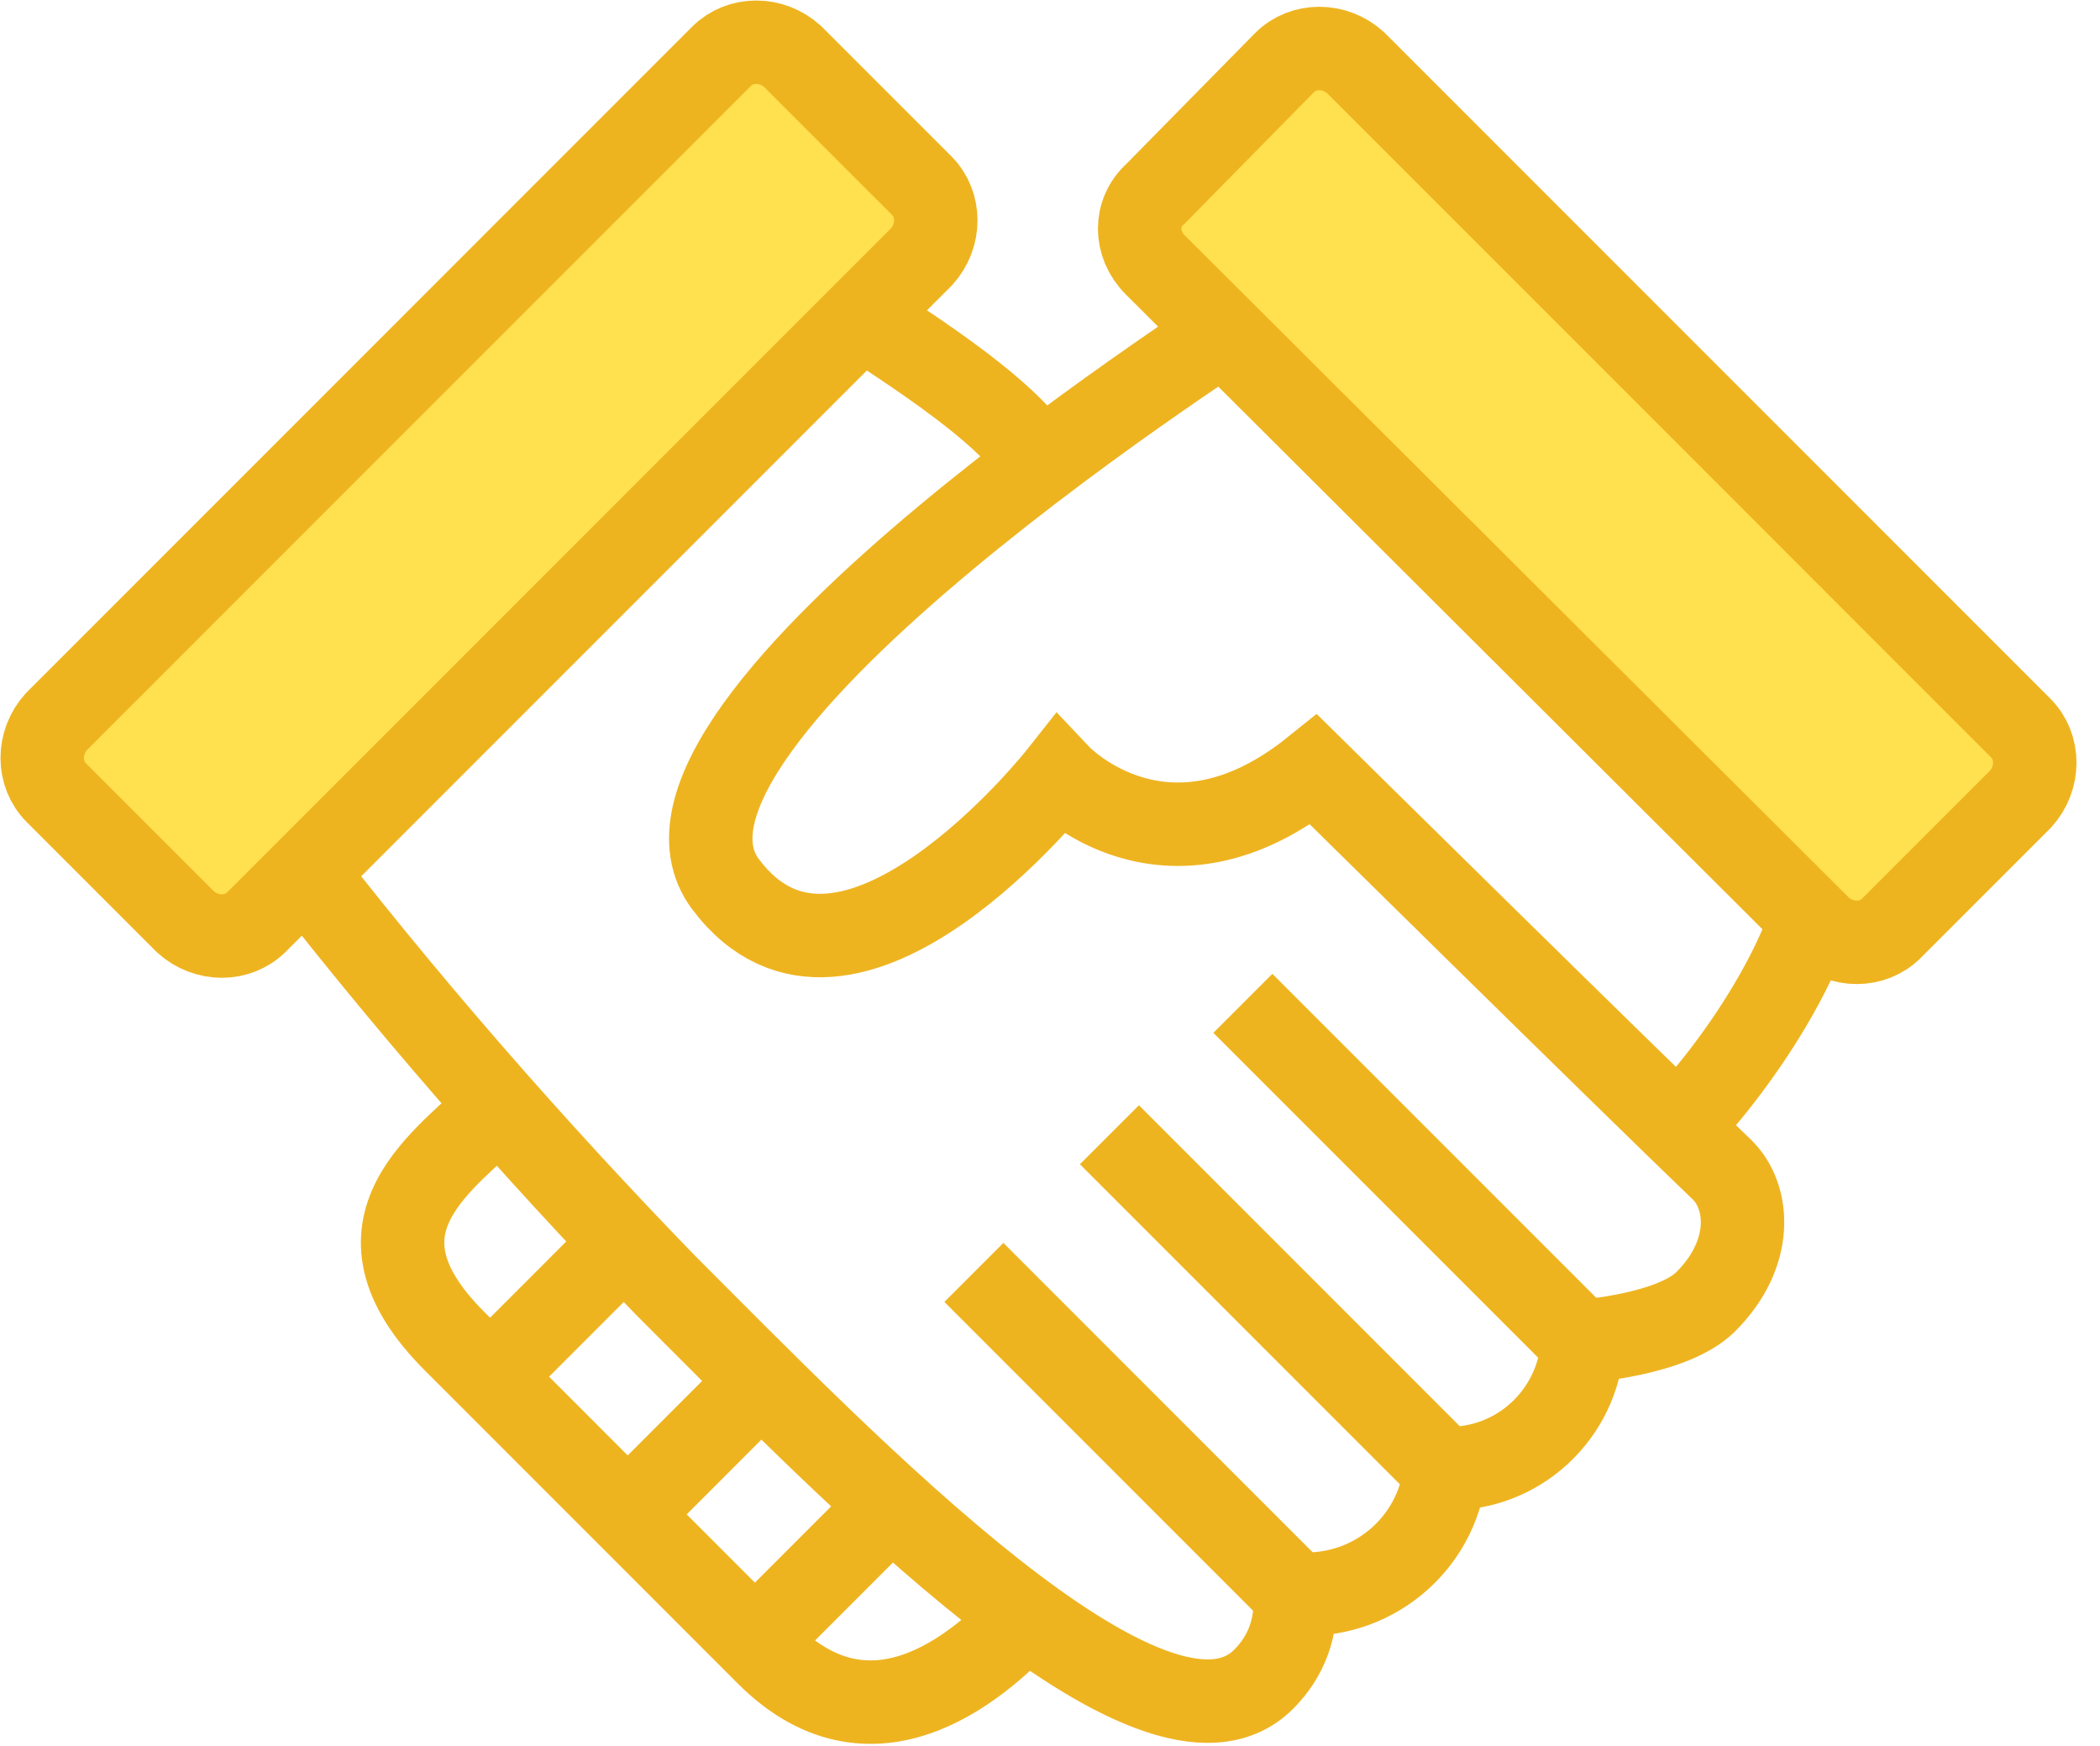
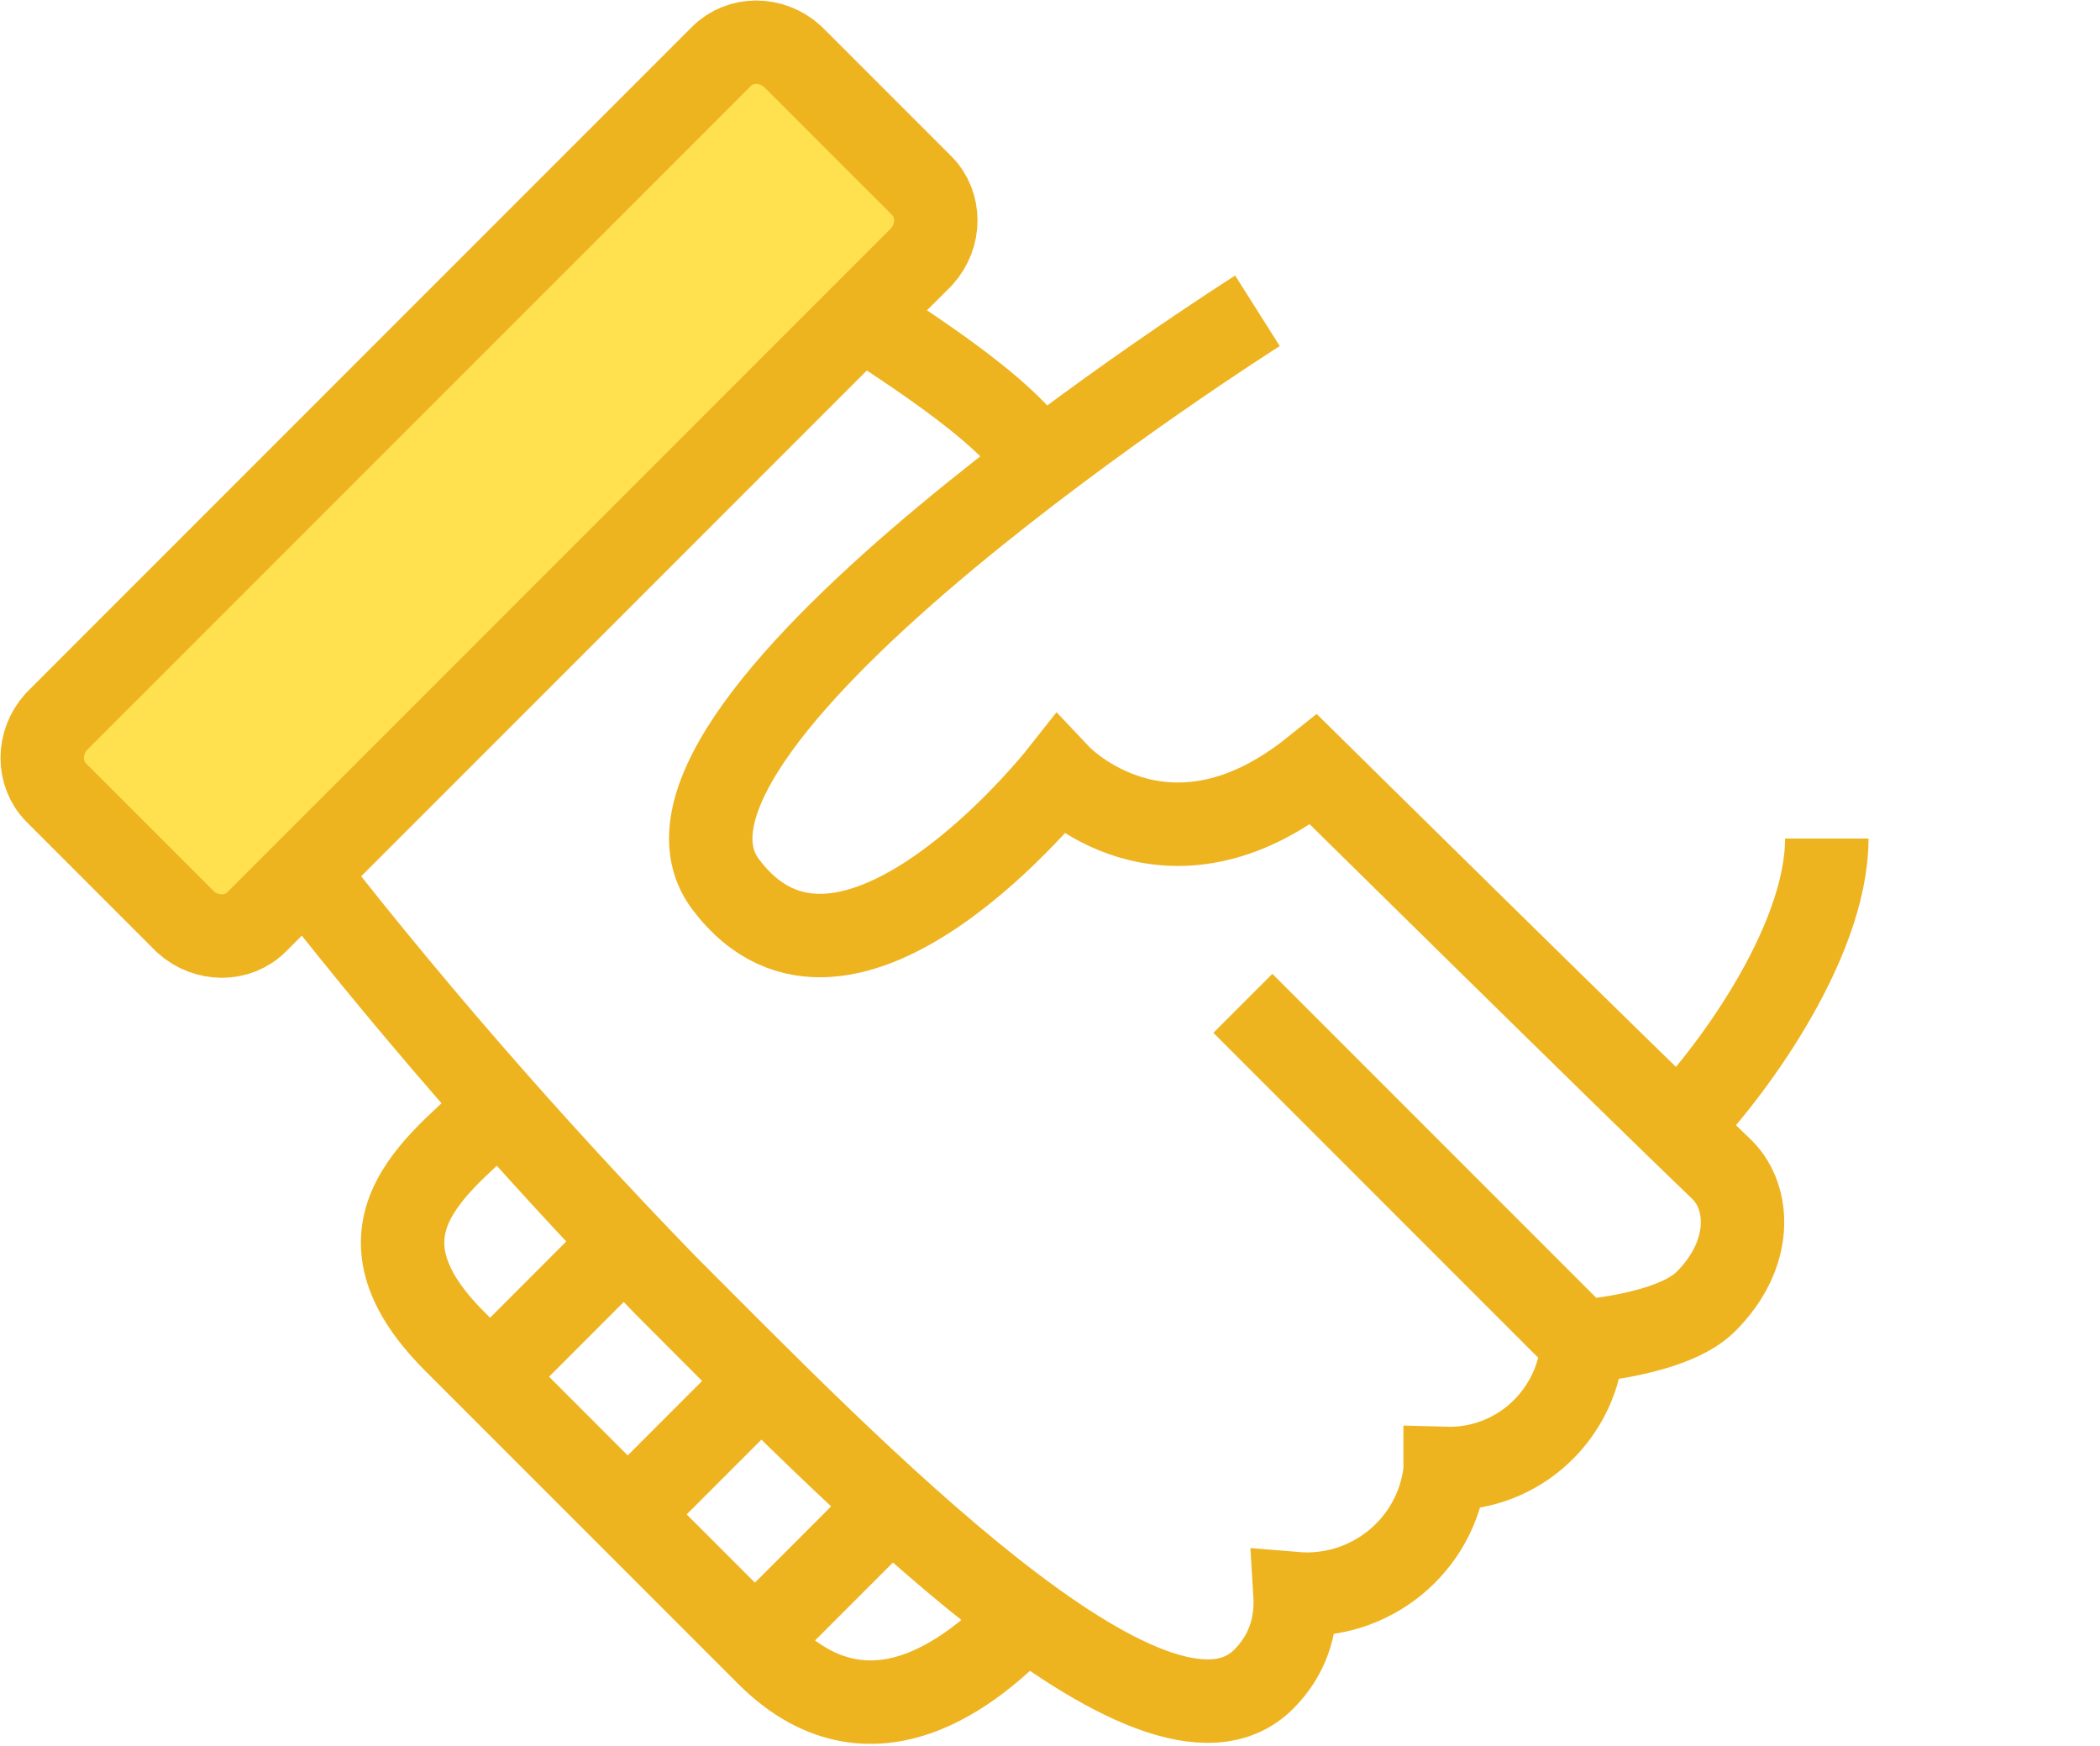
<svg xmlns="http://www.w3.org/2000/svg" width="77" height="64" viewBox="0 0 77 64" fill="none">
  <g clip-path="url(#clip0_8360_1873)">
    <path d="M10.399 30.968C14.757 36.626 19.422 41.978 24.392 47.102C31.121 53.83 42.361 65.529 46.337 61.553C47.178 60.712 47.56 59.642 47.484 58.418C50.236 58.648 52.683 56.66 52.989 53.907V53.83C55.665 53.907 57.883 51.842 58.036 49.166C58.036 49.166 61.324 48.937 62.547 47.713C64.306 45.955 64.153 43.89 63.159 42.896C59.336 39.226 48.172 28.215 48.172 28.215C42.743 32.574 38.843 28.444 38.843 28.444C38.843 28.444 31.044 38.308 26.609 32.42C22.174 26.533 46.107 11.393 46.107 11.393" stroke="#EEB420" stroke-width="3.059" stroke-miterlimit="10" />
-     <path d="M47.484 58.418L35.709 46.643" stroke="#EEB420" stroke-width="3.059" stroke-miterlimit="10" />
-     <path d="M52.989 53.907L40.679 41.596" stroke="#EEB420" stroke-width="3.059" stroke-miterlimit="10" />
    <path d="M58.036 49.243L45.572 36.779" stroke="#EEB420" stroke-width="3.059" stroke-miterlimit="10" />
    <path d="M61.477 41.367C63.312 39.532 66.982 34.638 66.982 30.738" stroke="#EEB420" stroke-width="3.059" stroke-miterlimit="10" />
    <path d="M18.428 40.449C16.363 42.514 12.387 44.884 16.669 49.166L28.139 60.636C32.191 64.688 36.244 60.636 37.467 59.412" stroke="#EEB420" stroke-width="3.059" stroke-miterlimit="10" />
    <path d="M17.969 50.466L22.862 45.572" stroke="#EEB420" stroke-width="3.059" stroke-miterlimit="10" />
    <path d="M23.016 55.513L27.909 50.619" stroke="#EEB420" stroke-width="3.059" stroke-miterlimit="10" />
    <path d="M27.68 60.177L32.573 55.283" stroke="#EEB420" stroke-width="3.059" stroke-miterlimit="10" />
    <path d="M30.127 10.629C32.038 12.005 36.32 14.452 37.926 16.669" stroke="#EEB420" stroke-width="3.059" stroke-miterlimit="10" />
-     <path d="M42.361 7.111L47.101 2.294C47.789 1.606 48.937 1.606 49.701 2.294L74.093 26.686C74.781 27.374 74.781 28.521 74.093 29.285L69.352 34.026C68.664 34.715 67.517 34.715 66.752 34.026L42.361 9.711C41.596 8.946 41.596 7.799 42.361 7.111Z" fill="#FFE04F" stroke="#EEB420" stroke-width="3.059" stroke-miterlimit="10" />
    <path d="M29.056 2.065L33.797 6.805C34.485 7.493 34.485 8.64 33.797 9.405L9.405 33.797C8.717 34.485 7.57 34.485 6.805 33.797L2.064 29.056C1.376 28.368 1.376 27.221 2.064 26.456L26.456 2.065C27.145 1.376 28.291 1.376 29.056 2.065Z" fill="#FFE04F" stroke="#EEB420" stroke-width="3.059" stroke-miterlimit="10" />
  </g>
  <defs>
    <clipPath id="clip0_8360_1873">
      <rect width="76.158" height="64" fill="white" />
    </clipPath>
  </defs>
</svg>